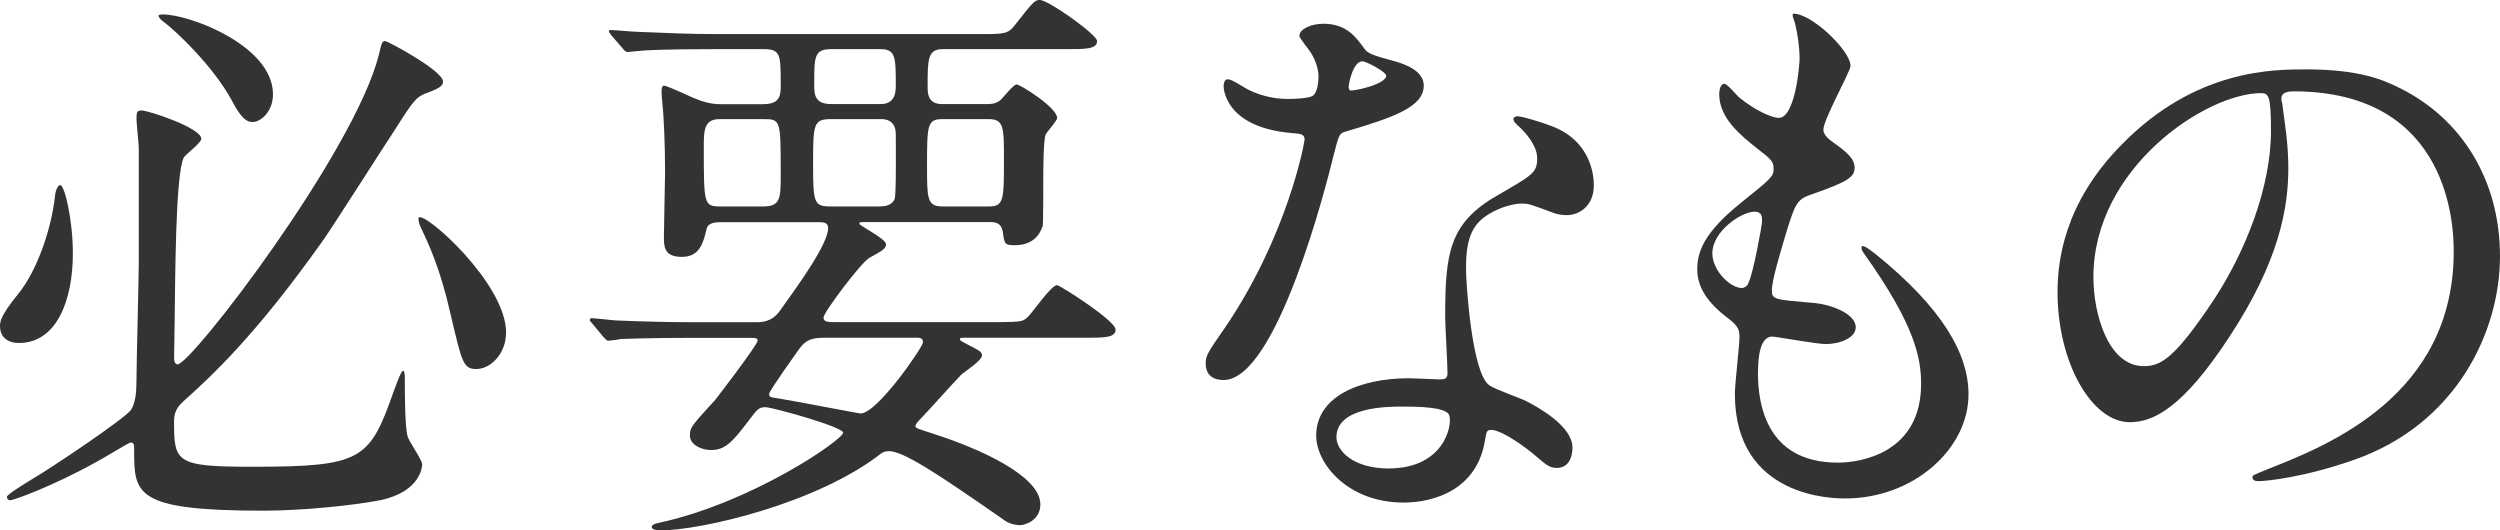
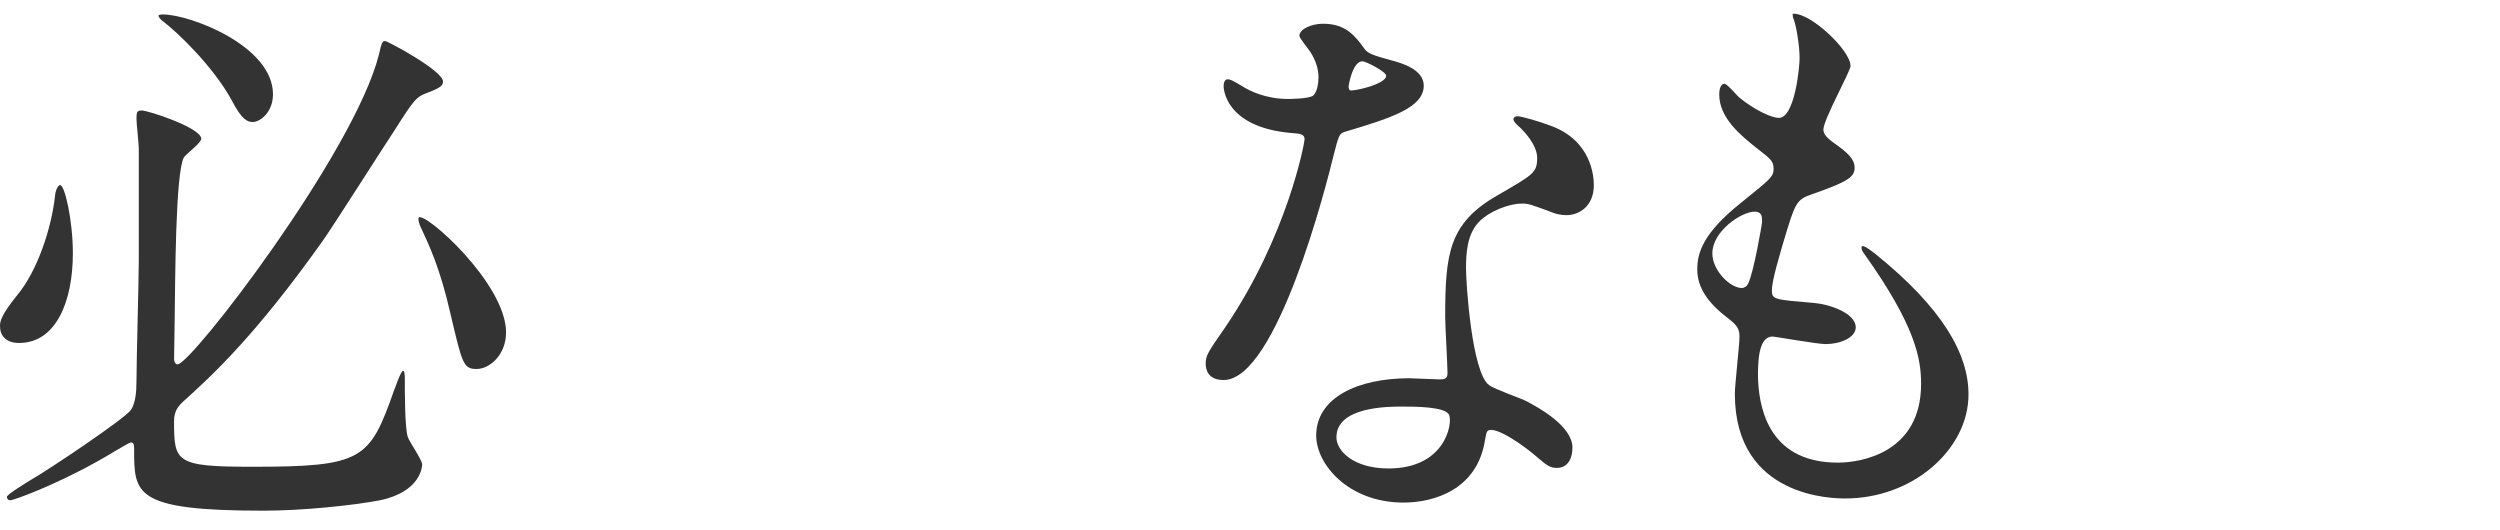
<svg xmlns="http://www.w3.org/2000/svg" id="_レイヤー_2" width="95.109" height="20.177" viewBox="0 0 95.109 20.177">
  <defs>
    <style>.cls-1{fill:#333;}</style>
  </defs>
  <g id="_レイヤー_2-2">
    <path class="cls-1" d="m2.772,9.637c0,1.827-.638,3.411-2.046,3.411-.506,0-.726-.286-.726-.638,0-.176.022-.396.66-1.188.77-.924,1.298-2.552,1.43-3.741.022-.286.132-.44.198-.44.176,0,.484,1.342.484,2.596Zm2.618-5.435c.242,0,2.267.66,2.267,1.078,0,.154-.594.594-.66.704-.33.594-.33,4.819-.352,6.183,0,.22-.022,1.276-.022,1.496,0,.088.044.198.132.198.528,0,6.711-8.053,7.657-11.771.11-.484.132-.528.242-.528.088,0,2.2,1.123,2.2,1.541,0,.154-.11.242-.572.418-.44.154-.528.264-1.254,1.408-.44.66-2.311,3.609-2.729,4.203-2.574,3.631-4.225,5.149-5.325,6.139-.132.132-.352.309-.352.748,0,1.562.044,1.738,2.97,1.738,4.203,0,4.467-.264,5.391-2.882.022-.044.264-.771.352-.771.066,0,.066.242.066.286,0,.55,0,1.87.11,2.222.044.176.55.88.55,1.056,0,.044-.022,1.034-1.606,1.364-1.034.198-2.948.396-4.445.396-4.907,0-4.907-.638-4.907-2.332,0-.154,0-.264-.132-.264-.066,0-1.056.616-1.276.726-1.694.946-3.19,1.474-3.3,1.474s-.132-.088-.132-.132c0-.088.726-.528.902-.638.66-.374,3.653-2.376,3.829-2.684.154-.265.198-.616.198-1.101,0-.704.088-3.895.088-4.532v-4.291c0-.176-.088-.968-.088-1.122,0-.088,0-.242.044-.286s.132-.044.154-.044Zm.814-3.652c1.012,0,4.181,1.188,4.181,3.036,0,.682-.484,1.056-.771,1.056-.198,0-.418-.088-.792-.814-.704-1.298-2.09-2.618-2.618-3.015-.132-.088-.176-.198-.176-.22.022-.044.154-.044.176-.044Zm13.048,12.102c0,.836-.616,1.386-1.122,1.386s-.55-.22-.99-2.09c-.396-1.76-.836-2.662-1.122-3.278-.11-.22-.11-.374-.088-.396.242-.22,3.323,2.509,3.323,4.379Z" />
-     <path class="cls-1" d="m29.063,3.96c.638,0,.638-.374.638-.726,0-1.144,0-1.364-.638-1.364h-1.937c-1.936,0-2.574.044-2.772.065-.088,0-.396.044-.462.044-.088,0-.132-.044-.198-.132l-.44-.506c-.066-.11-.088-.11-.088-.154s.022-.044.088-.044c.154,0,.814.066.968.066,1.078.044,1.98.088,3.014.088h10.012c.99,0,1.1,0,1.386-.374.66-.836.726-.924.924-.924.33,0,2.179,1.32,2.179,1.562,0,.309-.44.309-1.167.309h-4.708c-.572,0-.572.396-.572,1.408,0,.264,0,.682.55.682h1.672c.176,0,.33,0,.528-.132.11-.088.506-.616.638-.616s1.54.88,1.54,1.276c0,.11-.396.528-.44.638-.088.242-.088,1.43-.088,1.76,0,.132,0,1.694-.022,1.716-.044.088-.198.727-1.056.727-.396,0-.396-.044-.462-.506-.066-.374-.308-.374-.528-.374h-4.687c-.22,0-.242,0-.242.066,0,.066,1.012.572,1.012.771,0,.154-.066.22-.638.528-.308.176-1.738,2.068-1.738,2.266,0,.176.176.176.484.176h6.139c.924,0,.968-.044,1.1-.154.22-.176.924-1.254,1.166-1.254.088,0,2.223,1.342,2.223,1.694,0,.308-.44.308-1.167.308h-4.555c-.176,0-.198,0-.198.044,0,.066.022.066.22.176.55.286.616.308.616.462,0,.176-.66.616-.77.704-.264.264-1.342,1.475-1.584,1.717-.044.044-.176.176-.176.264,0,.066.066.088.682.286,1.782.572,4.07,1.606,4.07,2.685,0,.572-.528.792-.792.792-.044,0-.33-.022-.528-.154-2.531-1.76-3.873-2.662-4.445-2.662-.154,0-.242.044-.352.132-2.398,1.849-6.755,2.883-8.361,2.883-.154,0-.308-.044-.308-.132s.154-.132.264-.154c3.564-.771,7.019-3.169,7.019-3.433,0-.22-2.707-.968-2.948-.968-.264,0-.308.066-.66.528-.66.88-.924,1.101-1.43,1.101-.308,0-.792-.176-.792-.55,0-.308.044-.352.968-1.364.088-.11,1.606-2.09,1.606-2.244,0-.11-.044-.11-.506-.11h-1.914c-1.937,0-2.574.044-2.794.044-.066.022-.396.066-.462.066s-.11-.066-.198-.154l-.418-.506c-.088-.088-.088-.11-.088-.132,0-.044.022-.066.066-.066.154,0,.836.088.968.088,1.078.044,2.002.066,3.036.066h2.201c.264,0,.638,0,.946-.418.792-1.1,1.848-2.575,1.848-3.168,0-.22-.198-.22-.396-.22h-3.652c-.198,0-.506,0-.572.242-.132.55-.264,1.078-.946,1.078s-.682-.396-.682-.77c0-.396.044-2.112.044-2.464,0-1.012-.044-2.09-.11-2.707-.022-.176-.022-.308-.022-.352,0-.066,0-.22.088-.22.154,0,1.122.484,1.342.55.066.022.396.154.792.154h1.672Zm-1.694.572c-.594,0-.594.462-.594,1.034,0,2.222,0,2.288.638,2.288h1.628c.66,0,.66-.33.66-1.21,0-2.09,0-2.112-.66-2.112h-1.672Zm4.004,8.317c-.506,0-.704.088-.946.396-.11.154-1.166,1.628-1.166,1.738,0,.132.044.132.484.198.418.066,2.948.55,2.992.55.638,0,2.376-2.531,2.376-2.707s-.132-.176-.242-.176h-3.499Zm.242-8.317c-.66,0-.682.176-.682,1.672s.022,1.65.66,1.65h1.848c.198,0,.484-.021.594-.286.066-.132.044-2.134.044-2.464,0-.572-.462-.572-.55-.572h-1.914Zm0-2.662c-.638,0-.638.286-.638,1.32,0,.396,0,.77.66.77h1.87c.572,0,.572-.506.572-.704,0-1.056,0-1.386-.572-1.386h-1.892Zm4.225,2.662c-.572,0-.572.264-.572,1.804,0,1.188,0,1.518.572,1.518h1.782c.572,0,.572-.264.572-1.804,0-1.188,0-1.518-.572-1.518h-1.782Z" />
    <path class="cls-1" d="m50.161,2.949c0-.33-.11-.66-.308-.968-.066-.11-.419-.528-.419-.616,0-.264.463-.462.902-.462.881,0,1.232.484,1.585.968.109.154.329.242.989.418.419.11,1.255.352,1.255.968,0,.836-1.232,1.232-3.015,1.761-.198.065-.22.132-.418.902-.265,1.1-2.156,8.537-4.181,8.537-.594,0-.682-.396-.682-.616,0-.309.066-.418.726-1.364,2.398-3.521,3.036-7.063,3.036-7.173,0-.198-.153-.22-.483-.242-2.597-.22-2.597-1.761-2.597-1.782,0-.088.022-.264.154-.264.088,0,.154.022.594.286.242.154.858.462,1.694.462.044,0,.814,0,.968-.132.154-.132.198-.484.198-.682Zm6.337,13.773c-.286,1.915-1.958,2.398-3.103,2.398-2.09,0-3.322-1.452-3.322-2.552,0-1.43,1.562-2.178,3.542-2.178.177,0,.99.044,1.145.044.198,0,.308-.022.308-.242,0-.33-.088-1.804-.088-2.112,0-2.42.133-3.586,1.98-4.643,1.364-.792,1.519-.858,1.519-1.43,0-.484-.484-.99-.616-1.122-.198-.176-.286-.264-.286-.352,0-.066.066-.11.154-.11.153,0,.836.198,1.298.374,1.519.572,1.606,1.914,1.606,2.244,0,.836-.594,1.144-1.034,1.144-.022,0-.286,0-.506-.088-.836-.308-.925-.352-1.188-.352-.528,0-1.254.308-1.606.66-.506.484-.528,1.276-.528,1.826s.221,3.96.881,4.423c.198.154,1.231.506,1.43.616.462.242,1.738.946,1.738,1.761,0,.374-.153.77-.594.77-.22,0-.353-.066-.683-.352-.594-.528-1.605-1.21-1.914-1.078-.088.044-.088.132-.132.352Zm-3.168-1.254c-.507,0-2.487,0-2.487,1.166,0,.528.66,1.188,1.98,1.188,2.135,0,2.442-1.672,2.311-2.024-.11-.33-1.298-.33-1.804-.33Zm-.595-12.586c0-.154-.77-.55-.902-.55-.374,0-.527.902-.527.968,0,.044.021.11.044.132.065.066,1.386-.22,1.386-.55Z" />
    <path class="cls-1" d="m70.402,2.508c0,.198-1.034,2.046-1.034,2.42,0,.154.11.308.396.506.527.374.792.616.792.946,0,.352-.242.528-1.629,1.012-.594.198-.638.352-1.056,1.738-.132.462-.462,1.519-.462,1.914,0,.353.088.353,1.628.484.528.044,1.562.374,1.562.924,0,.396-.595.638-1.145.638-.33,0-1.914-.286-2.024-.286-.55,0-.55,1.034-.55,1.518.022.99.286,3.278,3.036,3.278.925,0,3.169-.396,3.169-2.993,0-.946-.198-2.2-2.179-4.973-.065-.088-.088-.154-.088-.22,0-.198.484.22.55.264,2.53,2.047,3.521,3.785,3.521,5.325,0,2.09-2.112,3.96-4.687,3.96-.418,0-4.202,0-4.202-3.982,0-.352.176-1.848.176-2.157,0-.264-.044-.418-.418-.704-.792-.594-1.188-1.188-1.188-1.87,0-.66.242-1.386,1.629-2.508,1.144-.924,1.275-1.012,1.275-1.32,0-.286-.109-.375-.594-.749-.638-.506-1.475-1.166-1.475-2.09,0-.154.044-.396.198-.396.11,0,.484.462.572.528.594.484,1.232.77,1.496.77.616,0,.792-1.958.792-2.267,0-.44-.109-1.166-.22-1.474-.044-.088-.044-.154-.044-.22.66-.065,2.2,1.387,2.2,1.98Zm-3.652,5.545c-.506,0-1.606.748-1.606,1.584,0,.66.683,1.32,1.122,1.32.088,0,.198-.066.242-.176.198-.374.528-2.244.528-2.354,0-.176,0-.374-.286-.374Z" />
-     <path class="cls-1" d="m86.792,3.785c0,.066.044.154.044.242.088.704.22,1.408.22,2.376,0,1.475-.33,3.521-2.266,6.447-1.761,2.684-2.883,3.212-3.763,3.212-1.452,0-2.751-2.267-2.751-4.951,0-1.166.242-3.389,2.442-5.611,2.795-2.861,5.743-2.861,7.02-2.861,2.002,0,2.926.396,3.542.704,2.377,1.167,3.829,3.521,3.829,6.403,0,2.86-1.65,6.381-5.545,7.745-1.87.66-3.322.814-3.652.814-.088,0-.221-.022-.221-.154,0-.066.044-.088.595-.308,2.288-.902,7.062-2.794,7.062-8.273,0-.858-.088-6.095-6.095-6.095-.44,0-.462.176-.462.308Zm-7.151,6.755c0,1.43.572,3.389,1.914,3.389.639,0,1.167-.264,2.685-2.553,1.166-1.782,2.156-4.225,2.156-6.403,0-1.32-.088-1.43-.374-1.43-2.09,0-6.381,2.838-6.381,6.997Z" />
  </g>
</svg>